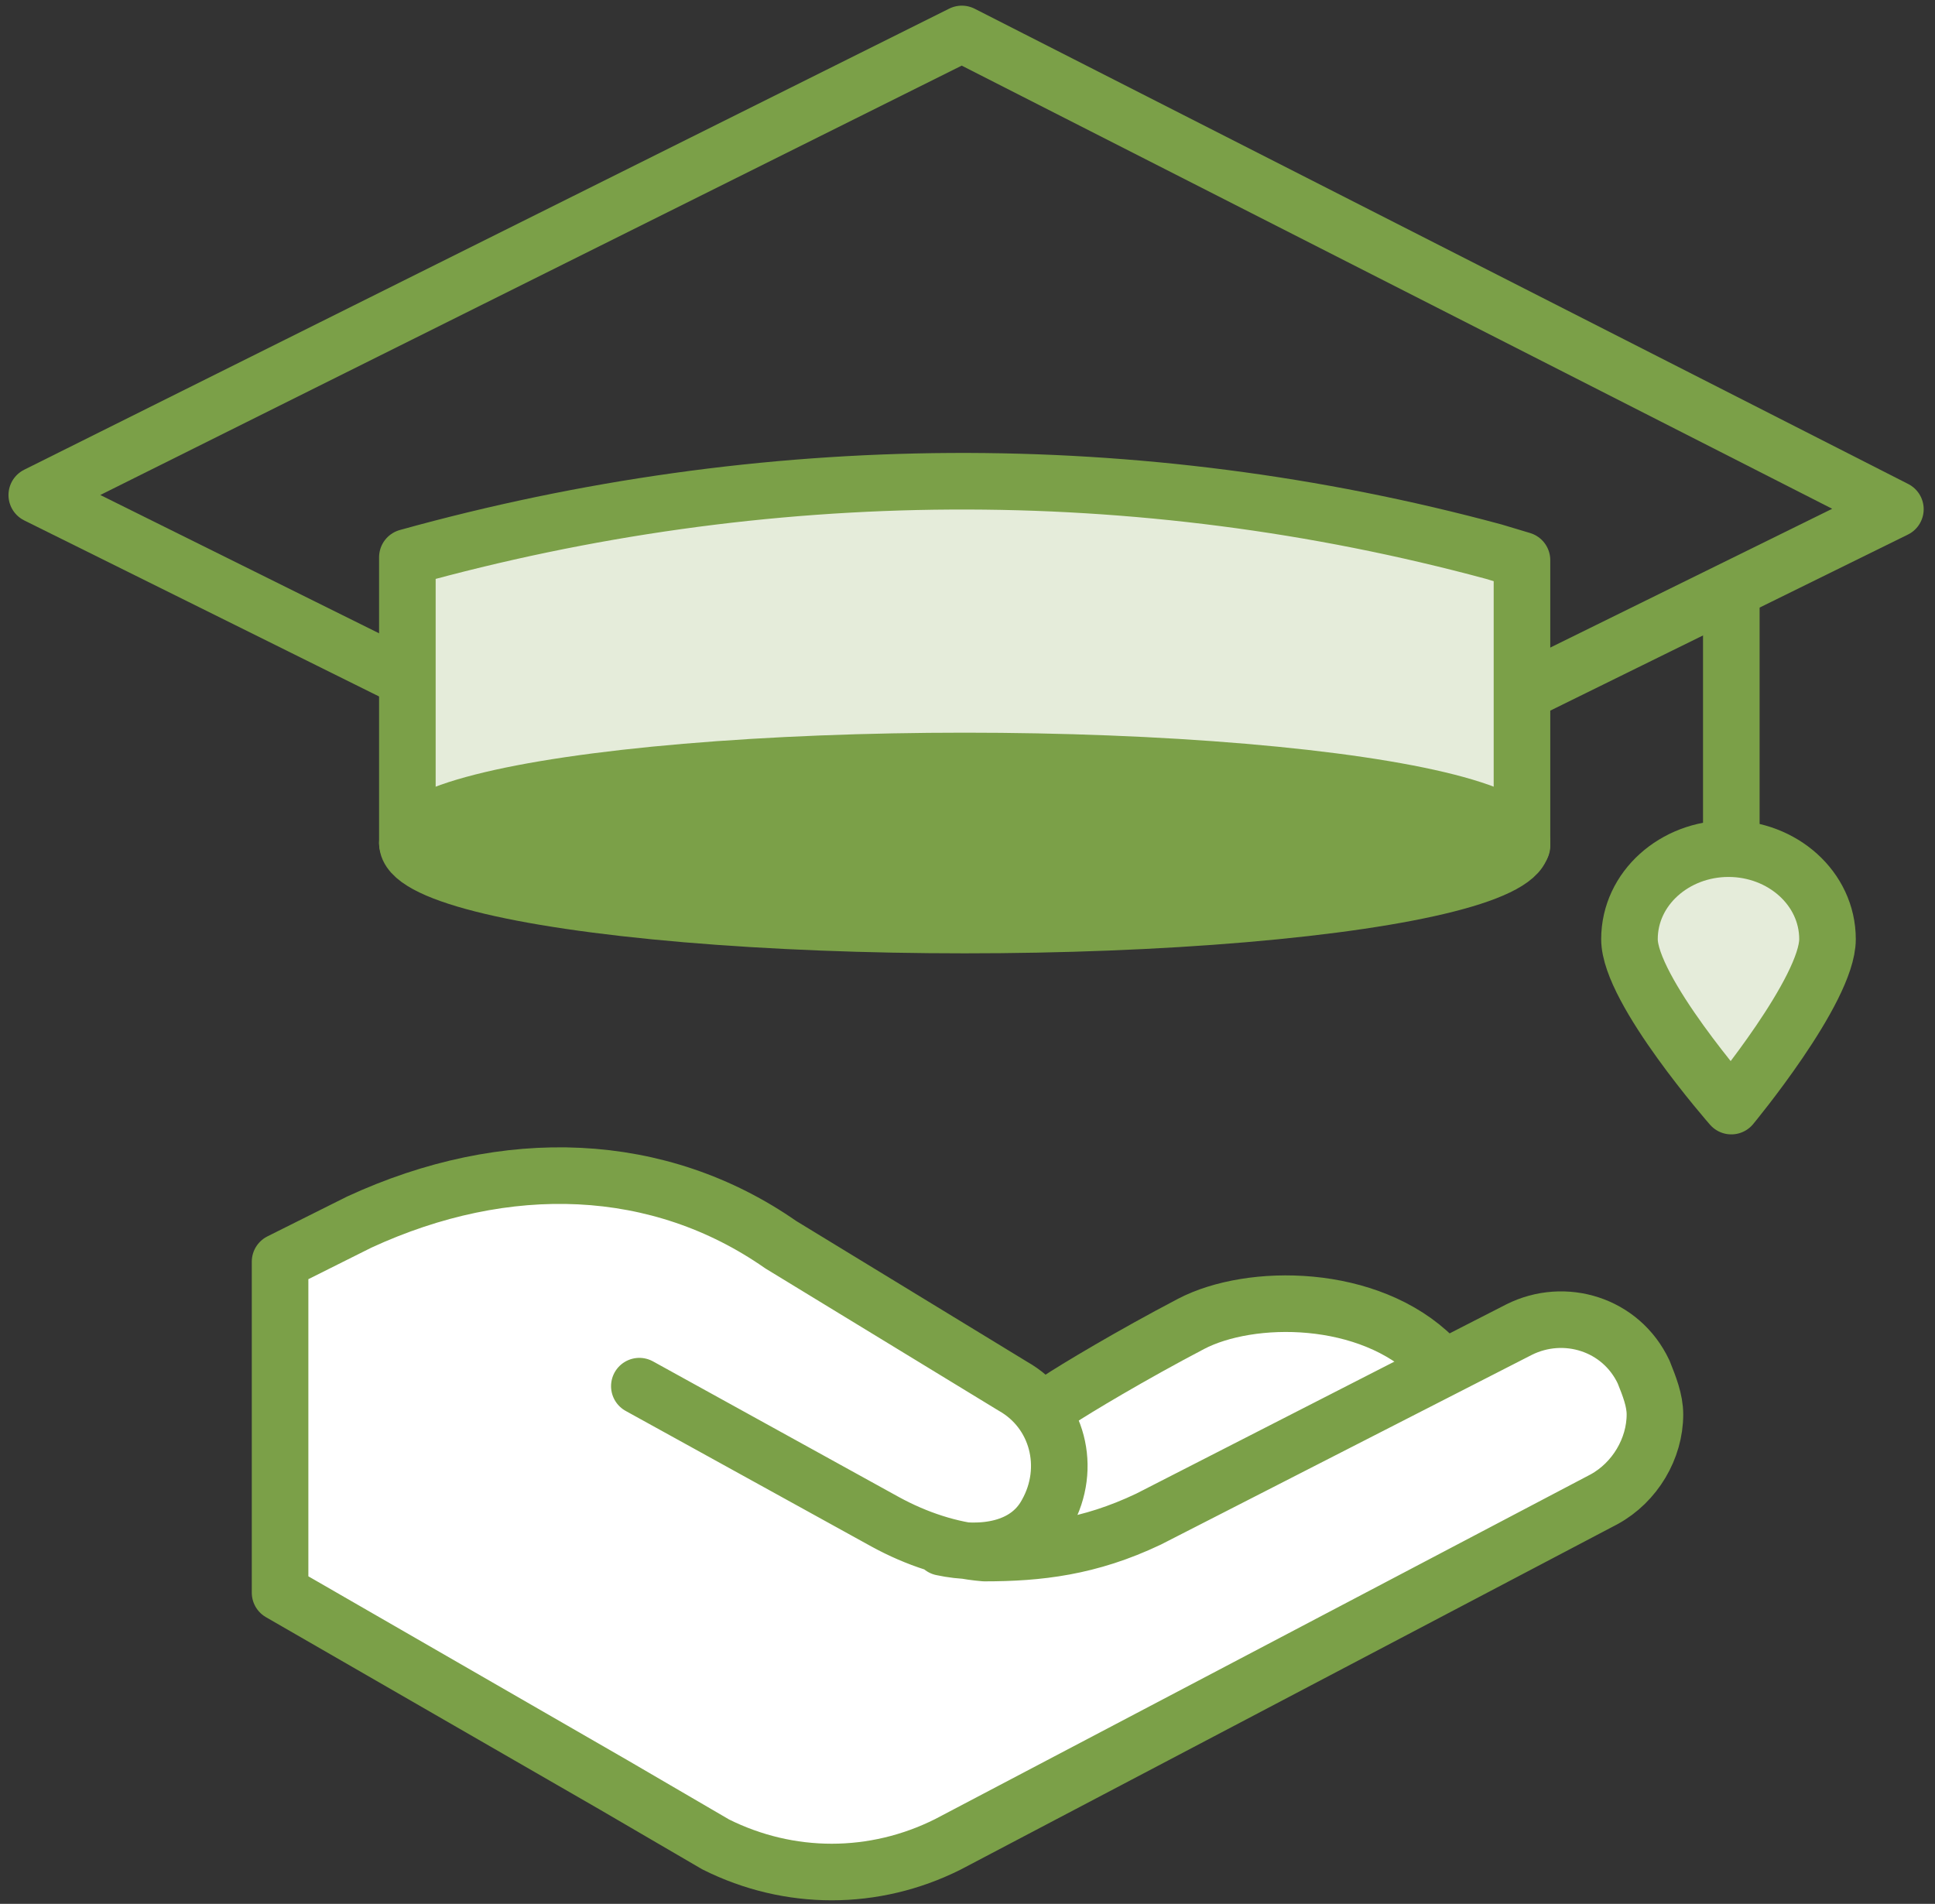
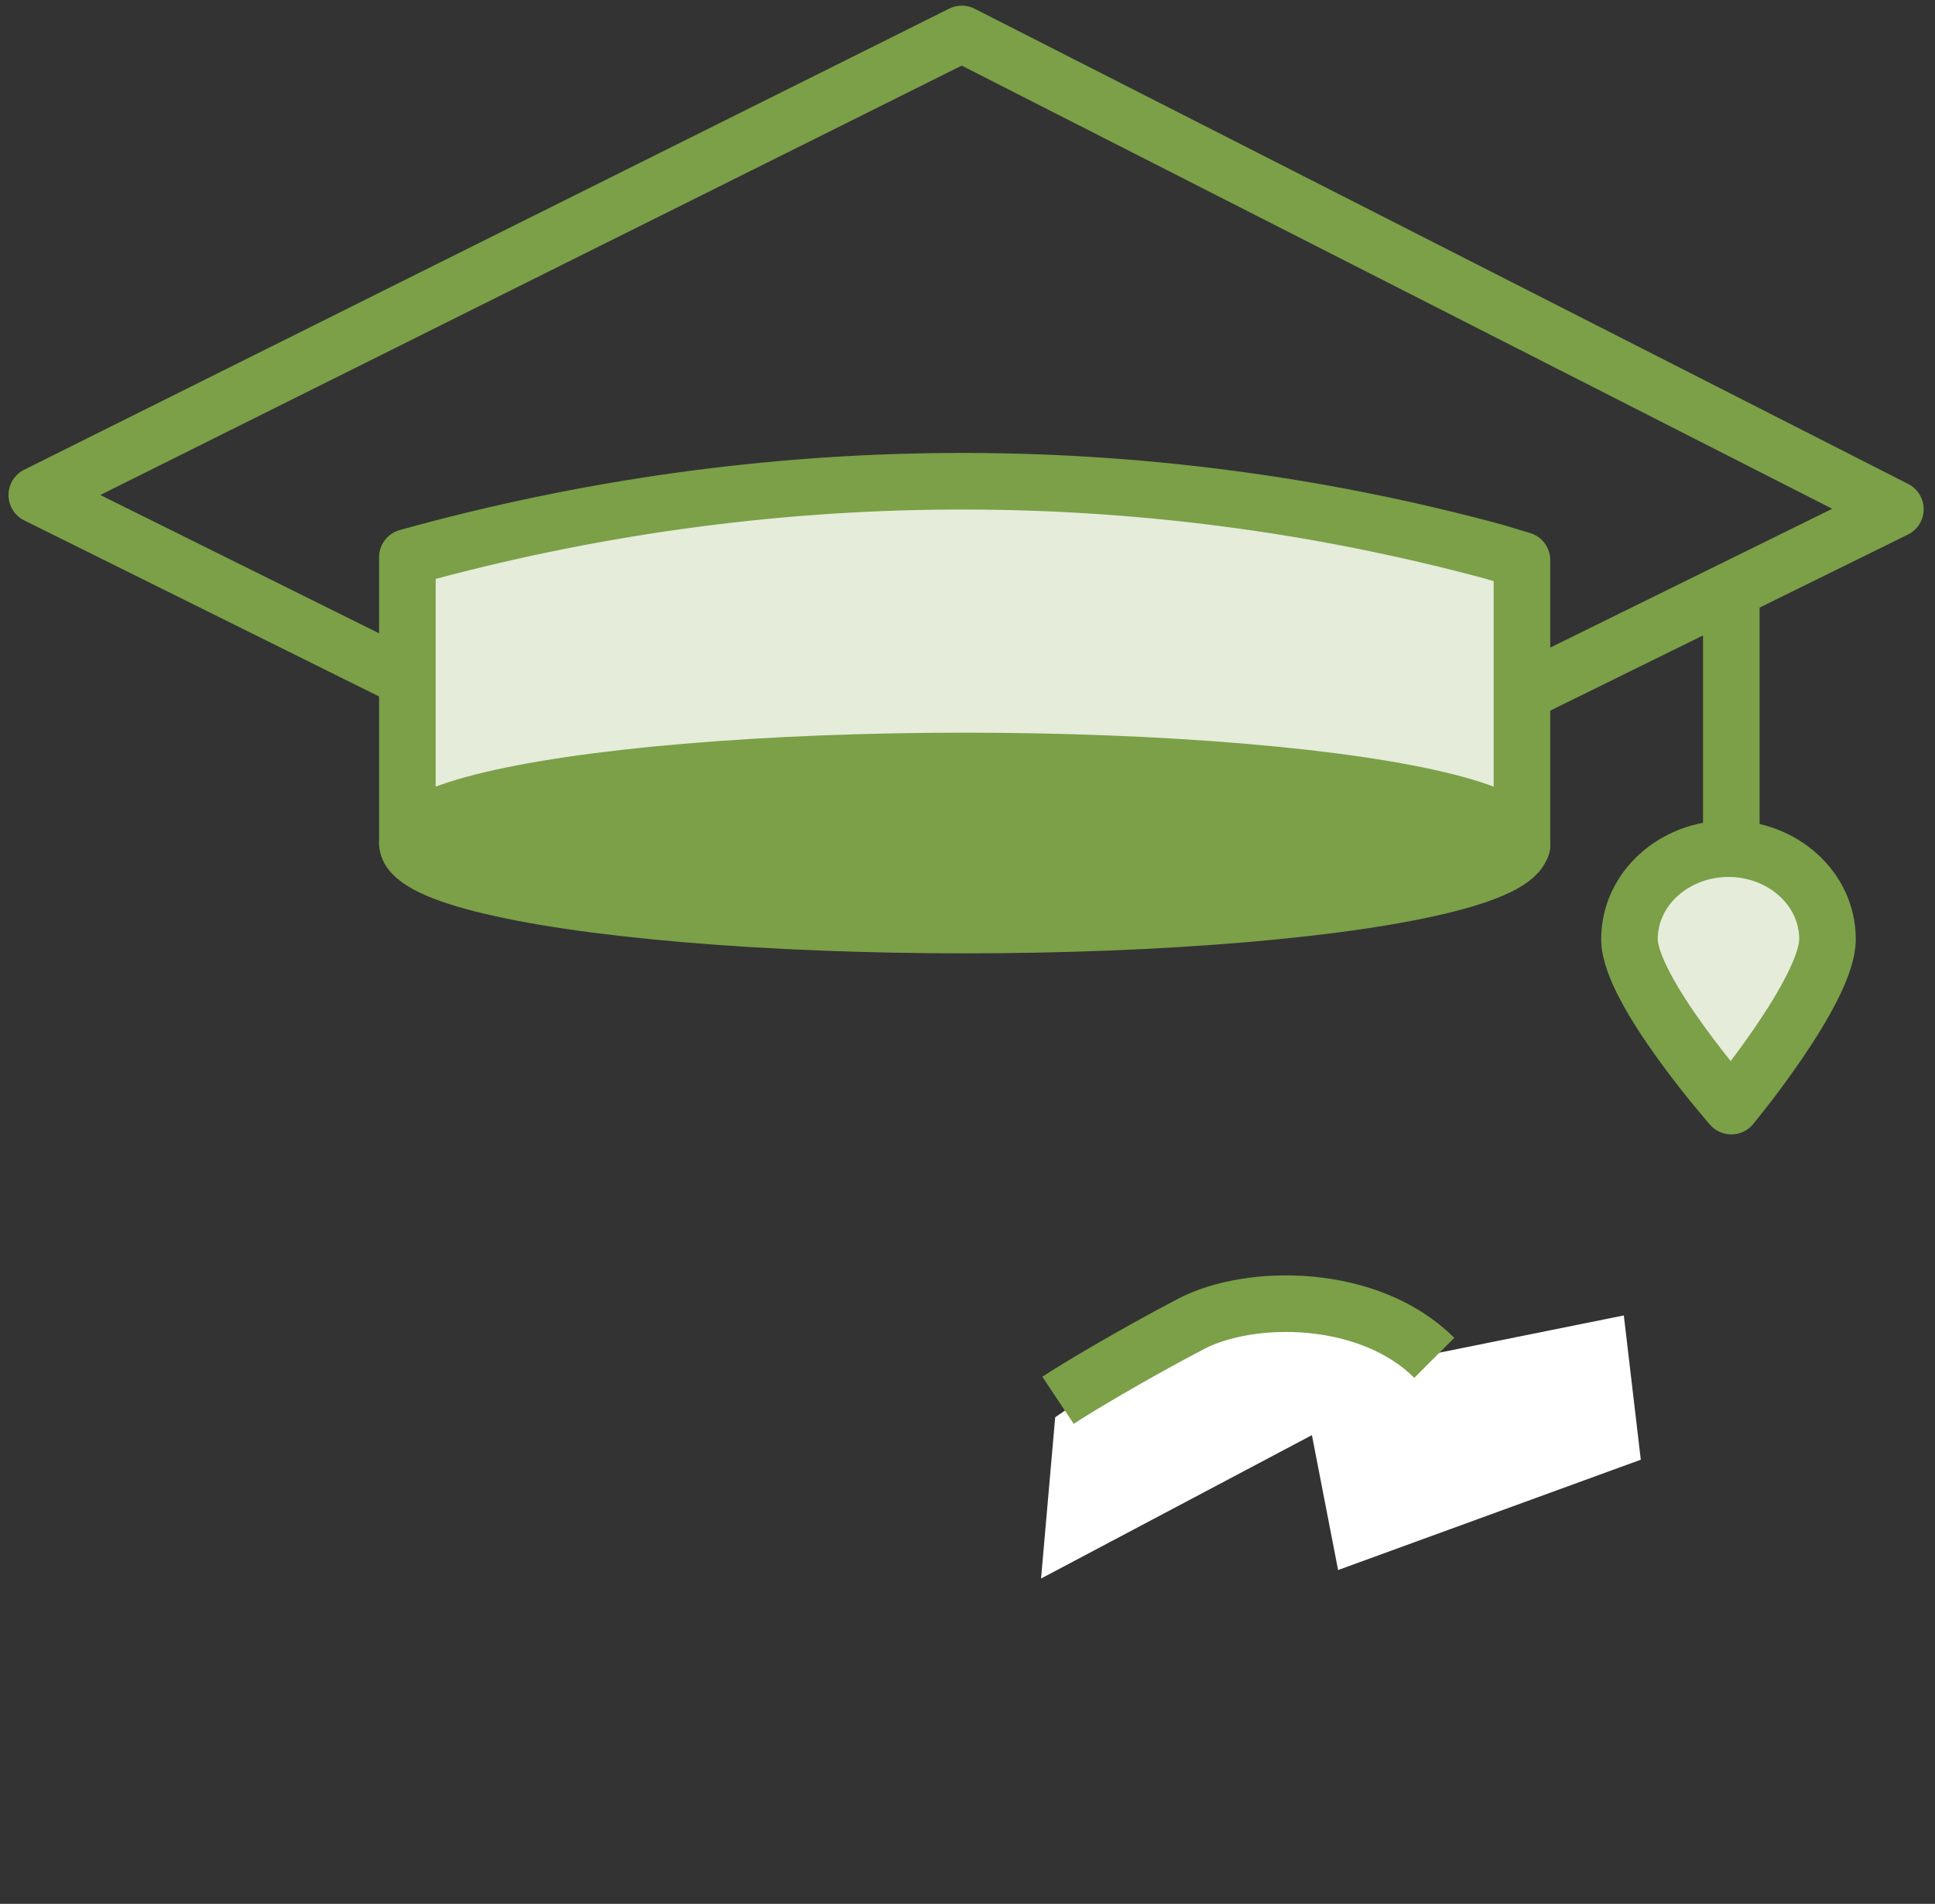
<svg xmlns="http://www.w3.org/2000/svg" id="Ebene_1" version="1.1" viewBox="0 0 68.4 67.3">
  <rect x="0" y="0" width="68.4" height="67.3" fill="#333333" stroke="none" />
  <defs>
    <style>
      .st0 {
        fill: none;
      }

      .st0, .st1, .st2, .st3, .st4 {
        stroke: #7ba048;
        stroke-width: 2px;
      }

      .st0, .st2, .st3, .st4 {
        stroke-linecap: round;
        stroke-linejoin: round;
      }

      .st1 {
        stroke-miterlimit: 10;
      }

      .st1, .st5, .st3 {
        fill: #fff;
      }

      .st2 {
        fill: #e5ecda;
      }

      .st4 {
        fill: #7ba048;
      }
    </style>
  </defs>
  <polygon class="st5" points="41.5 47.2 37.3 50.1 36.8 55.8 50.4 48.6 47.4 46.2 41.5 47.2" />
  <g>
    <path class="st2" d="M14.4,29.8v-10.1h0c12.6-3.5,25.8-3.6,38.4-.2l1,.3v10.1" />
    <polyline class="st0" points="14.2 23.9 1.3 17.5 34 1.2 67 18 54 24.4" />
    <ellipse class="st4" cx="34.1" cy="29.8" rx="19.7" ry="2.9" />
  </g>
  <polygon class="st5" points="58 51.6 47.3 55.5 46 48.8 57.4 46.5 58 51.6" />
  <g>
    <path class="st1" d="M37.4,49.5c.6-.4,2.6-1.6,4.7-2.7s6.3-1.1,8.6,1.2h0" />
-     <path class="st3" d="M22.6,49l8.7,4.8h0c1.1.6,2.3,1,3.5,1.1,1.9,0,3.7-.2,5.8-1.2l13.1-6.7c1.6-.8,3.6-.2,4.4,1.5.2.5.4,1,.4,1.5,0,1.2-.7,2.4-1.8,3l-23.2,12.2c-2.6,1.3-5.6,1.3-8.2,0l-3.6-2.1-11.8-6.8v-11.7l2.8-1.4c5.2-2.4,10.6-2.2,14.9.8l8.2,5c1.6.9,2.1,2.9,1.2,4.5h0c-.7,1.3-2.3,1.5-3.7,1.2" />
  </g>
  <line class="st0" x1="61.2" y1="21.2" x2="61.2" y2="29.2" />
  <path class="st2" d="M64.6,33.2c0,1.8-3.4,5.9-3.4,5.9,0,0-3.6-4.1-3.6-5.9s1.6-3.2,3.5-3.2,3.5,1.4,3.5,3.2Z" />
</svg>